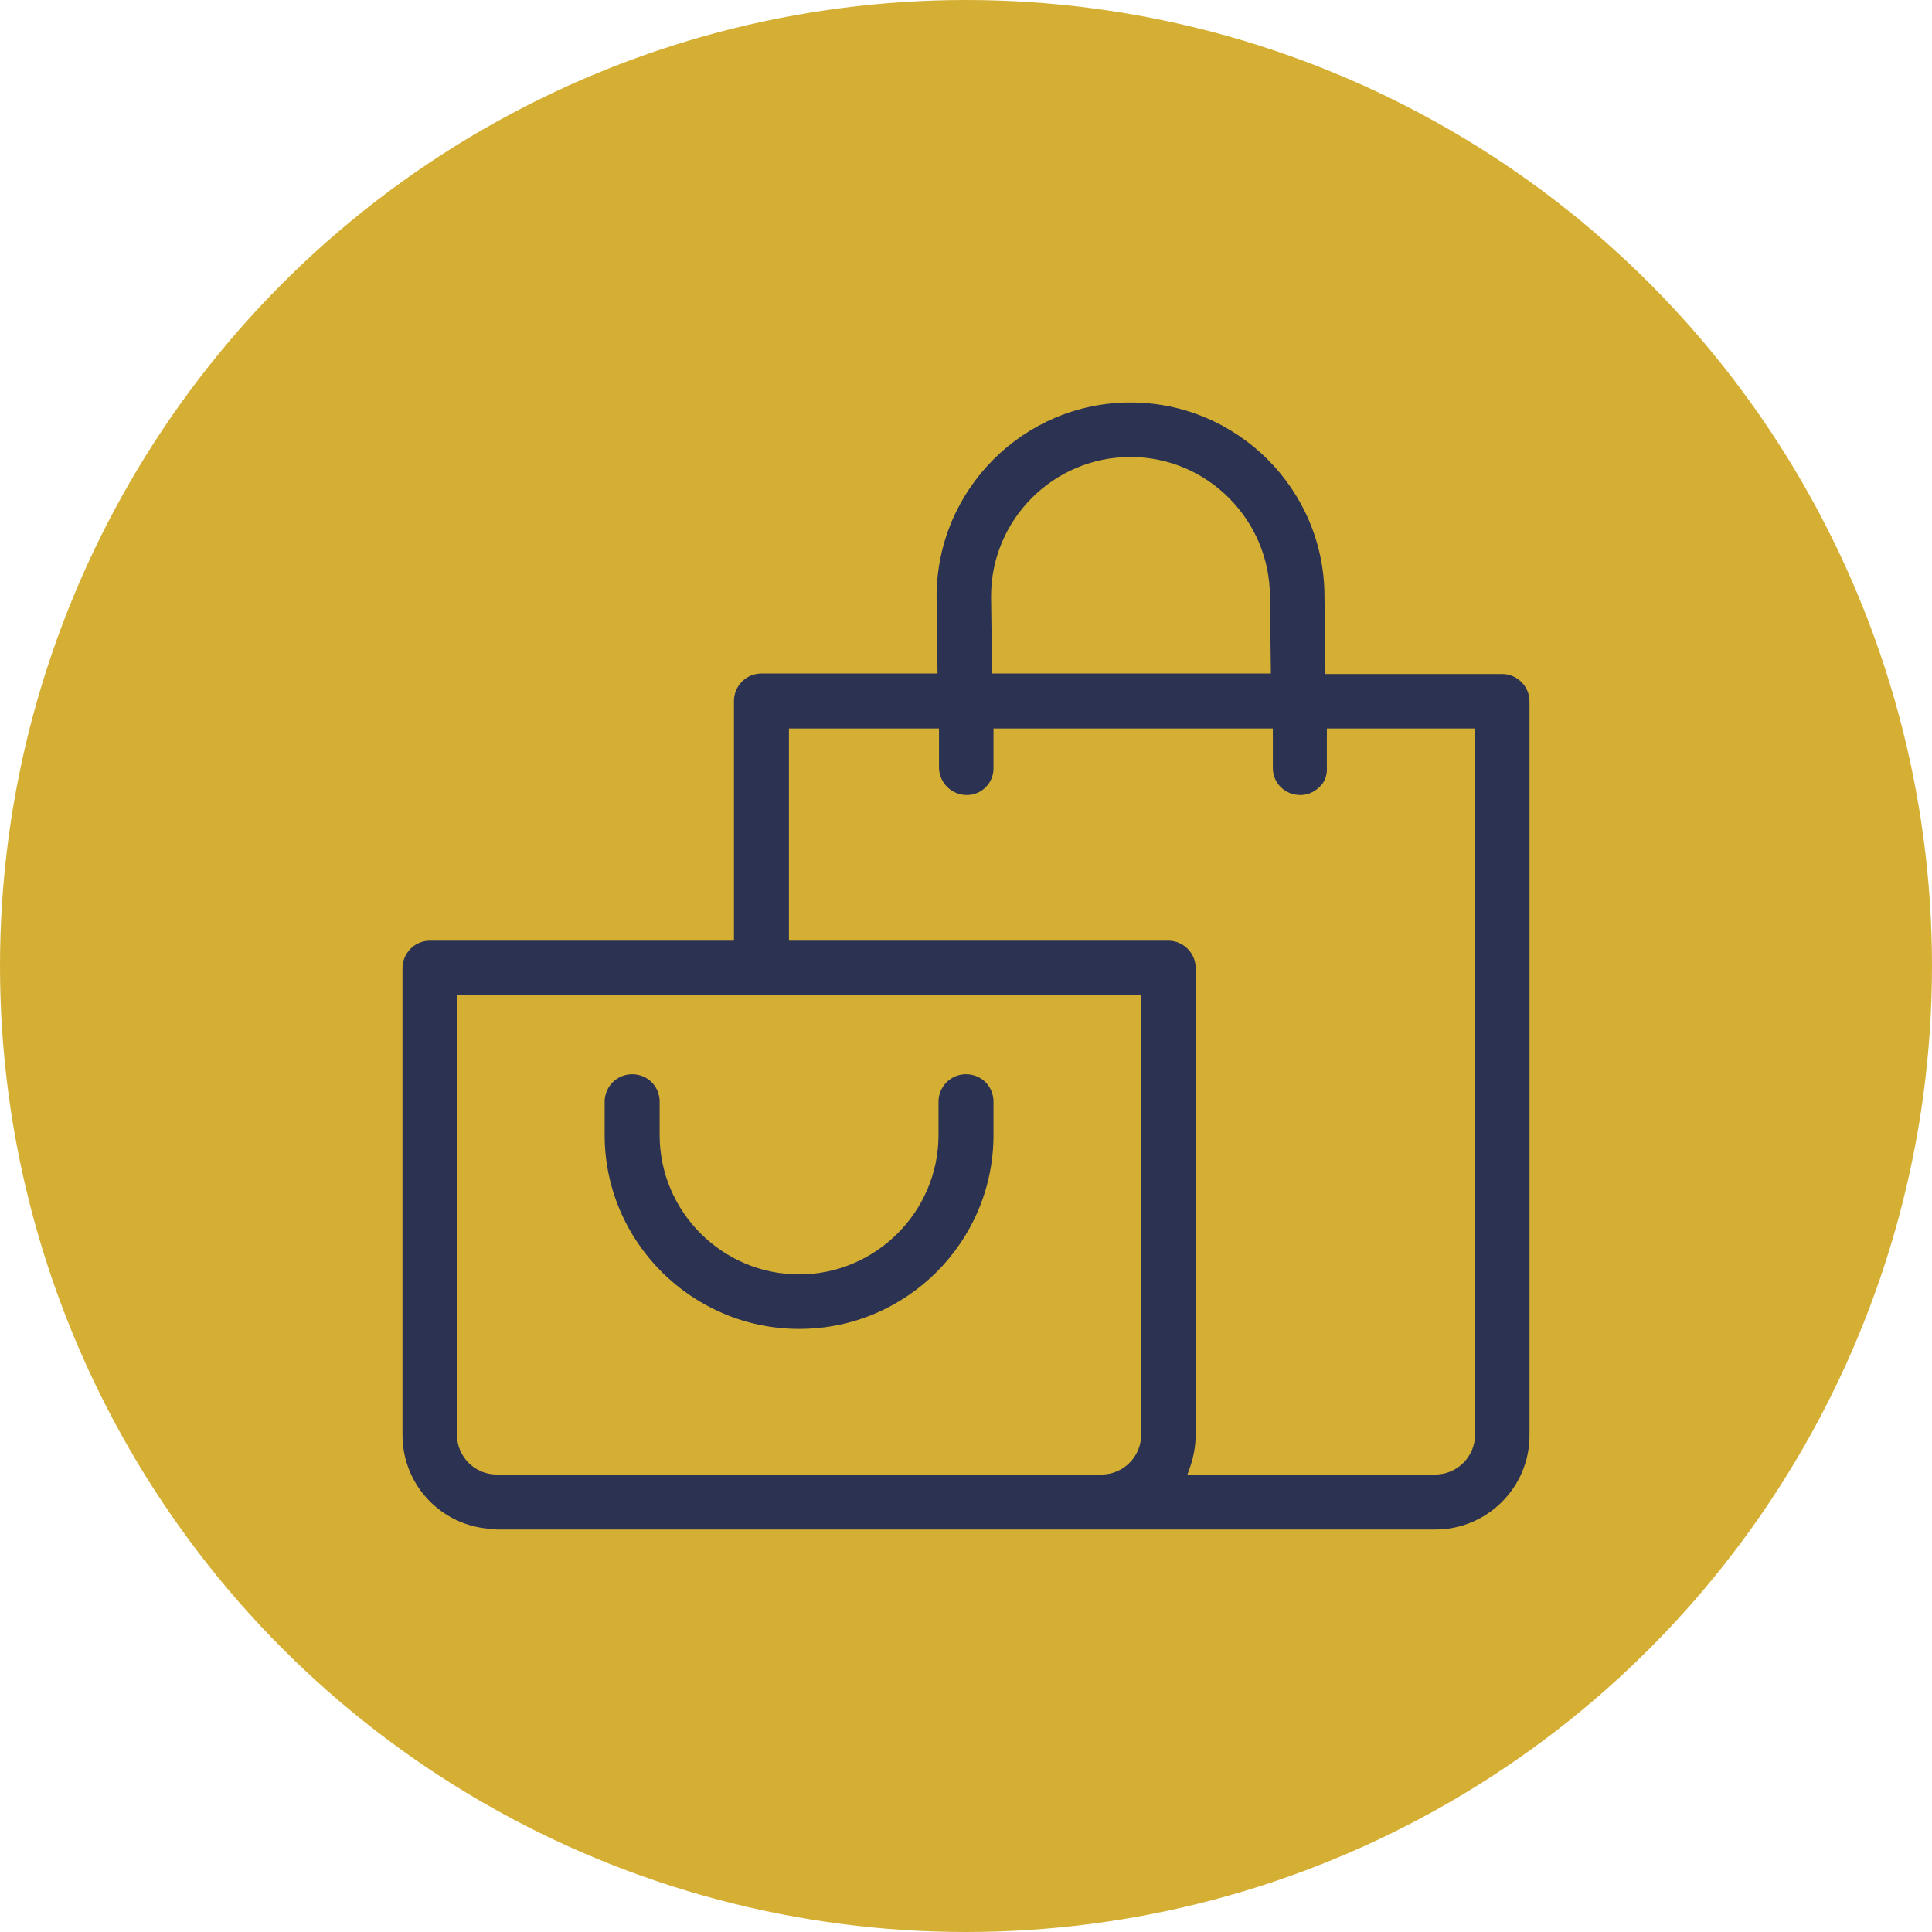
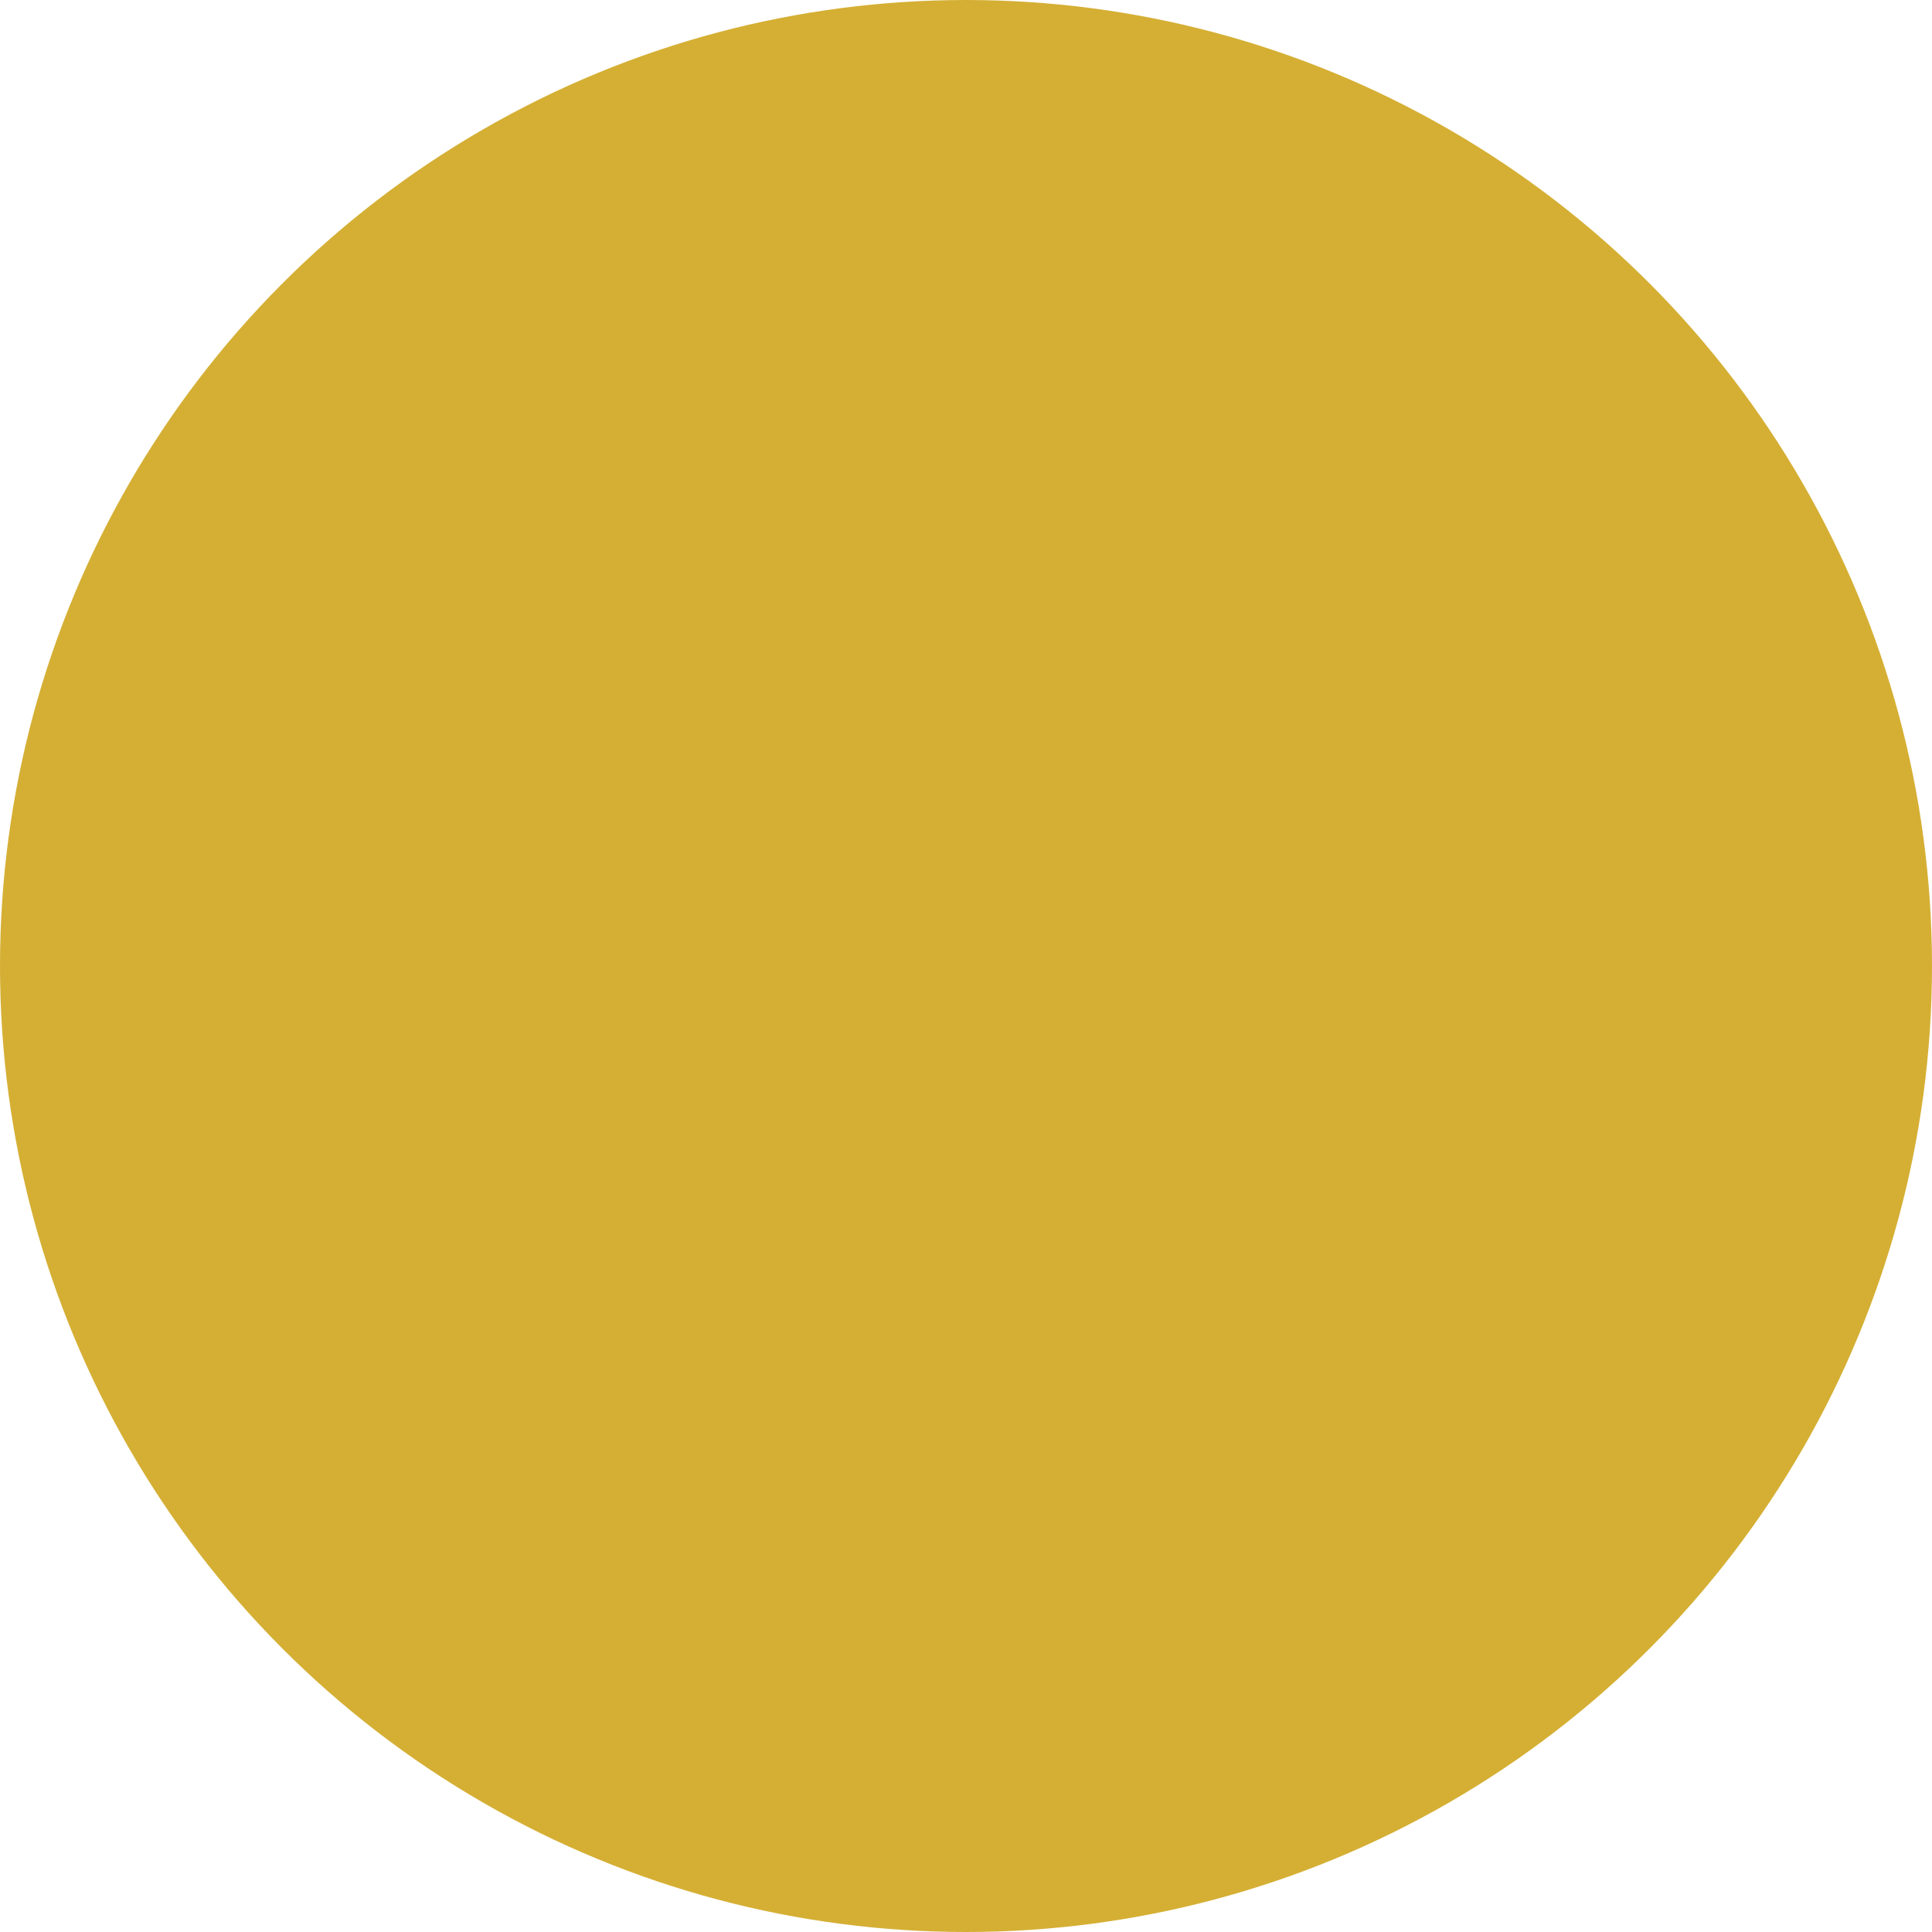
<svg xmlns="http://www.w3.org/2000/svg" width="120" height="120" viewBox="0 0 120 120" fill="none">
  <circle cx="60" cy="60" r="60" fill="#D5AF34" />
-   <path d="M30.843 94.97C27.607 94.97 25 92.364 25 89.129V60.135C25 59.206 25.749 58.428 26.708 58.428H45.587V43.541C45.587 42.612 46.336 41.834 47.294 41.834H58.232L58.172 37.071C58.172 30.392 63.596 25 70.218 25C76.841 25 82.265 30.392 82.265 37.041L82.325 41.864H93.292C94.221 41.864 95 42.612 95 43.571V89.159C95 92.394 92.363 95 89.157 95H30.843V94.97ZM48.973 58.428H72.556C73.485 58.428 74.264 59.176 74.264 60.135V89.129C74.264 89.788 74.144 90.447 73.934 91.076L73.754 91.585H89.157C90.505 91.585 91.614 90.477 91.614 89.129V45.248H82.414V47.674C82.444 48.124 82.294 48.573 81.965 48.873C81.635 49.202 81.216 49.382 80.766 49.382C79.807 49.382 79.058 48.633 79.058 47.704V45.248H61.708V47.674C61.738 48.603 60.989 49.382 60.06 49.382C59.101 49.382 58.352 48.633 58.322 47.704V45.248H49.003V58.428H48.973ZM28.386 89.129C28.386 90.477 29.495 91.585 30.843 91.585H68.42C69.769 91.585 70.878 90.477 70.878 89.129V61.812H28.386V89.129ZM70.218 28.385C65.454 28.385 61.558 32.249 61.558 37.041L61.618 41.834H78.938L78.878 37.071C78.878 32.279 74.983 28.385 70.218 28.385Z" fill="#2B3252" />
-   <path d="M49.632 82.54C42.98 82.54 37.556 77.118 37.556 70.499V68.432C37.556 67.503 38.305 66.724 39.264 66.724C40.223 66.724 40.972 67.473 40.972 68.432V70.499C40.972 75.261 44.867 79.155 49.632 79.155C54.396 79.155 58.292 75.261 58.292 70.499V68.432C58.292 67.503 59.041 66.724 60 66.724C60.959 66.724 61.708 67.473 61.708 68.432V70.499C61.708 77.148 56.284 82.54 49.662 82.54H49.632Z" fill="#2B3252" />
</svg>